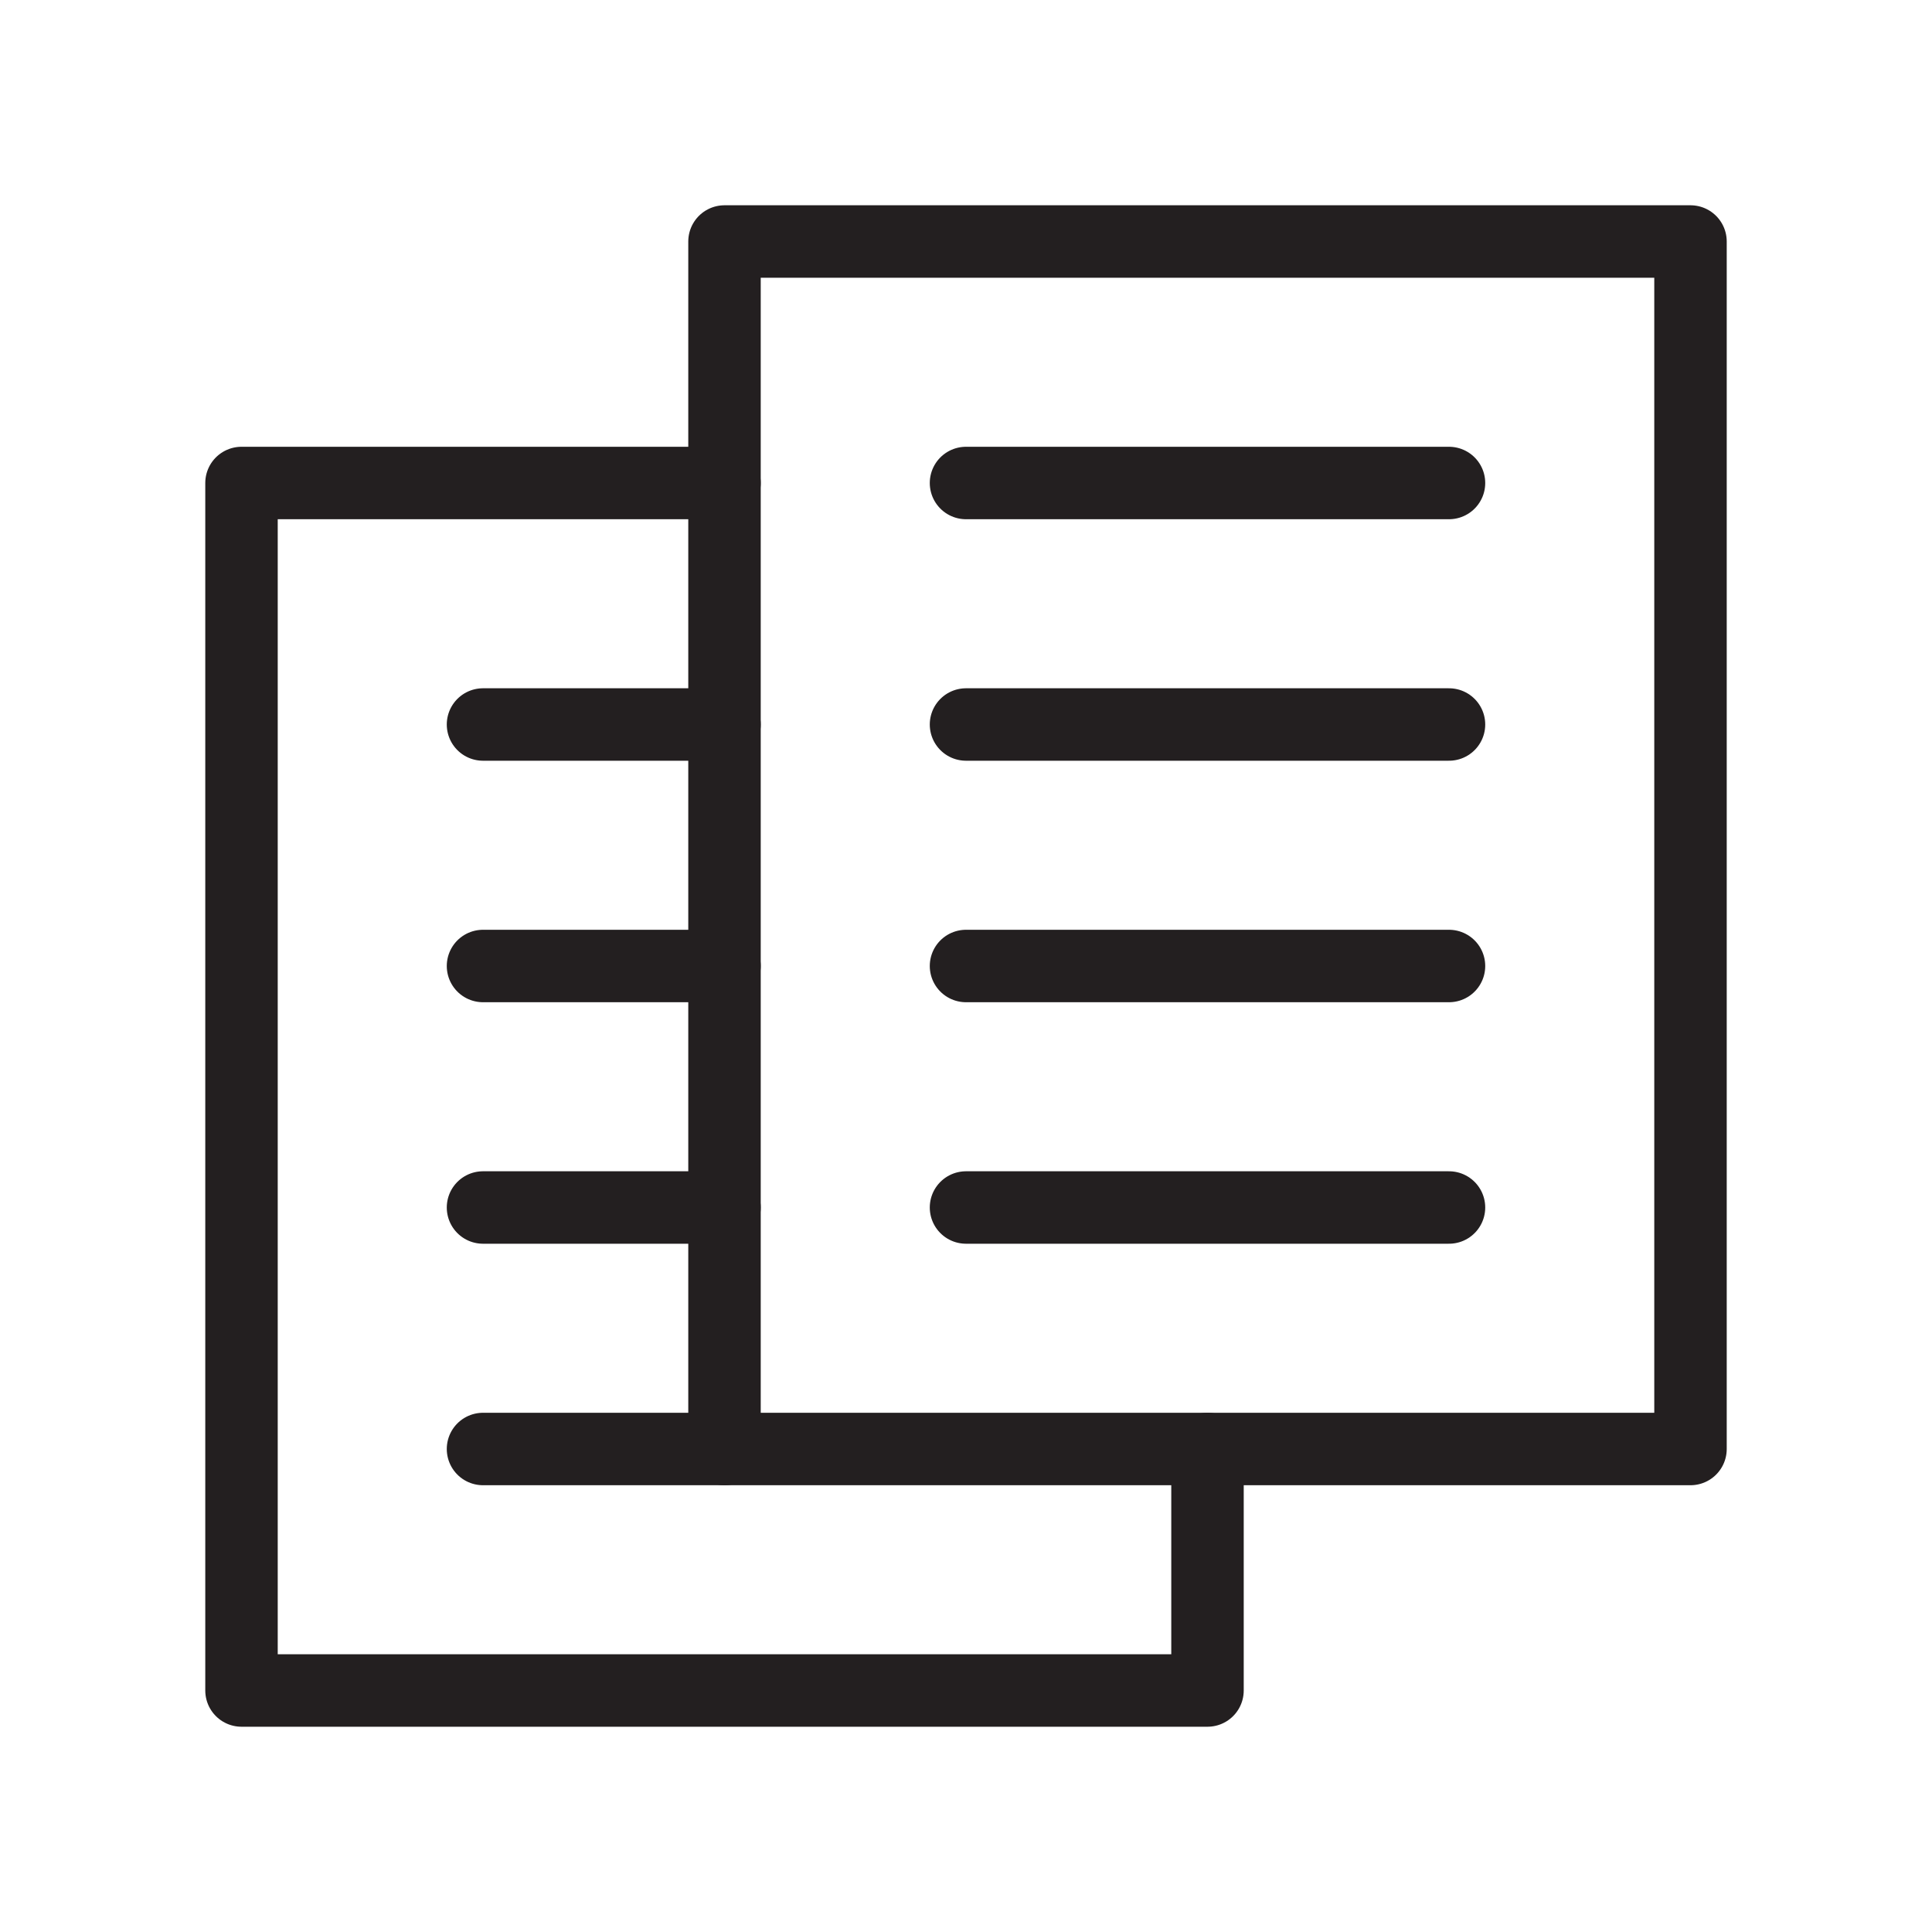
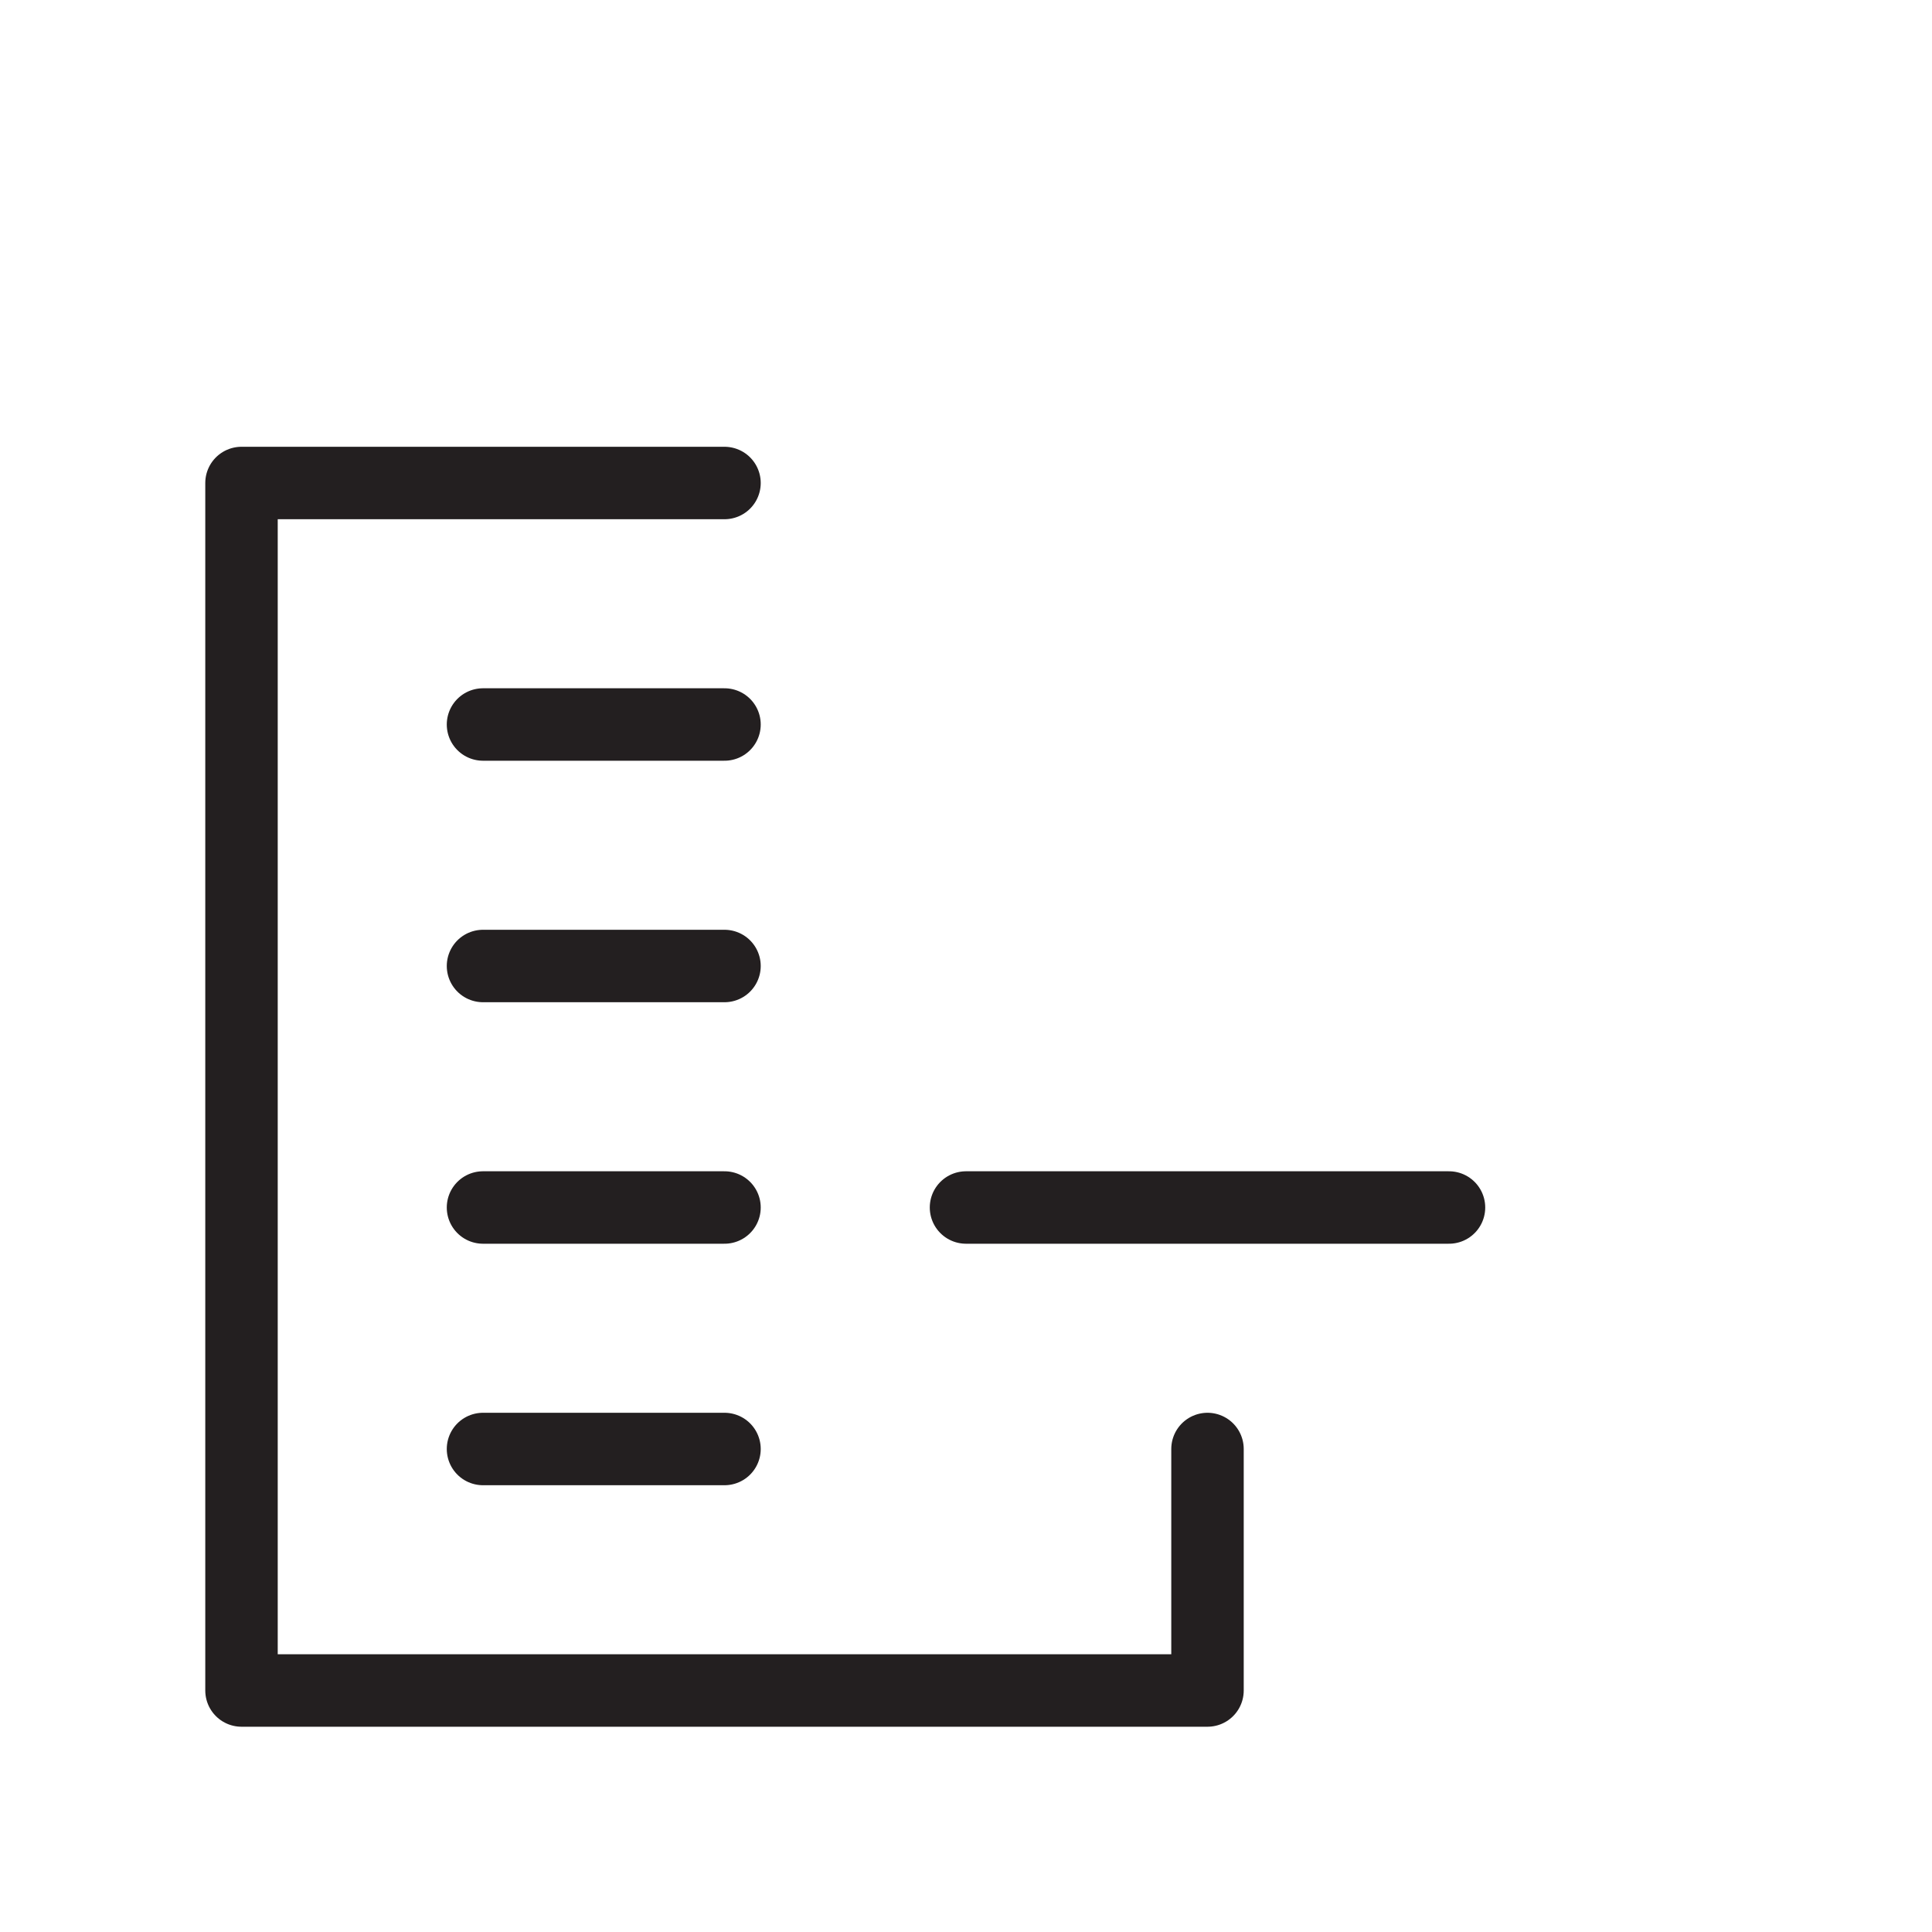
<svg xmlns="http://www.w3.org/2000/svg" id="Layer_1" data-name="Layer 1" viewBox="0 0 80 80">
  <defs>
    <style>.cls-1{fill:none;}.cls-1,.cls-2{stroke:#231f20;stroke-linecap:round;stroke-linejoin:round;stroke-width:3px;}.cls-2{fill:#fff;}</style>
  </defs>
  <polyline class="cls-1" points="50 60 50 70 10 70 10 20 30 20" />
  <line class="cls-2" x1="20" y1="50" x2="30" y2="50" />
  <line class="cls-2" x1="20" y1="40" x2="30" y2="40" />
  <line class="cls-2" x1="20" y1="30" x2="30" y2="30" />
  <line class="cls-2" x1="20" y1="60" x2="30" y2="60" />
-   <rect class="cls-1" x="30" y="10" width="40" height="50" />
-   <line class="cls-2" x1="40" y1="40" x2="60" y2="40" />
-   <line class="cls-2" x1="40" y1="30" x2="60" y2="30" />
-   <line class="cls-2" x1="40" y1="20" x2="60" y2="20" />
  <line class="cls-2" x1="40" y1="50" x2="60" y2="50" />
</svg>